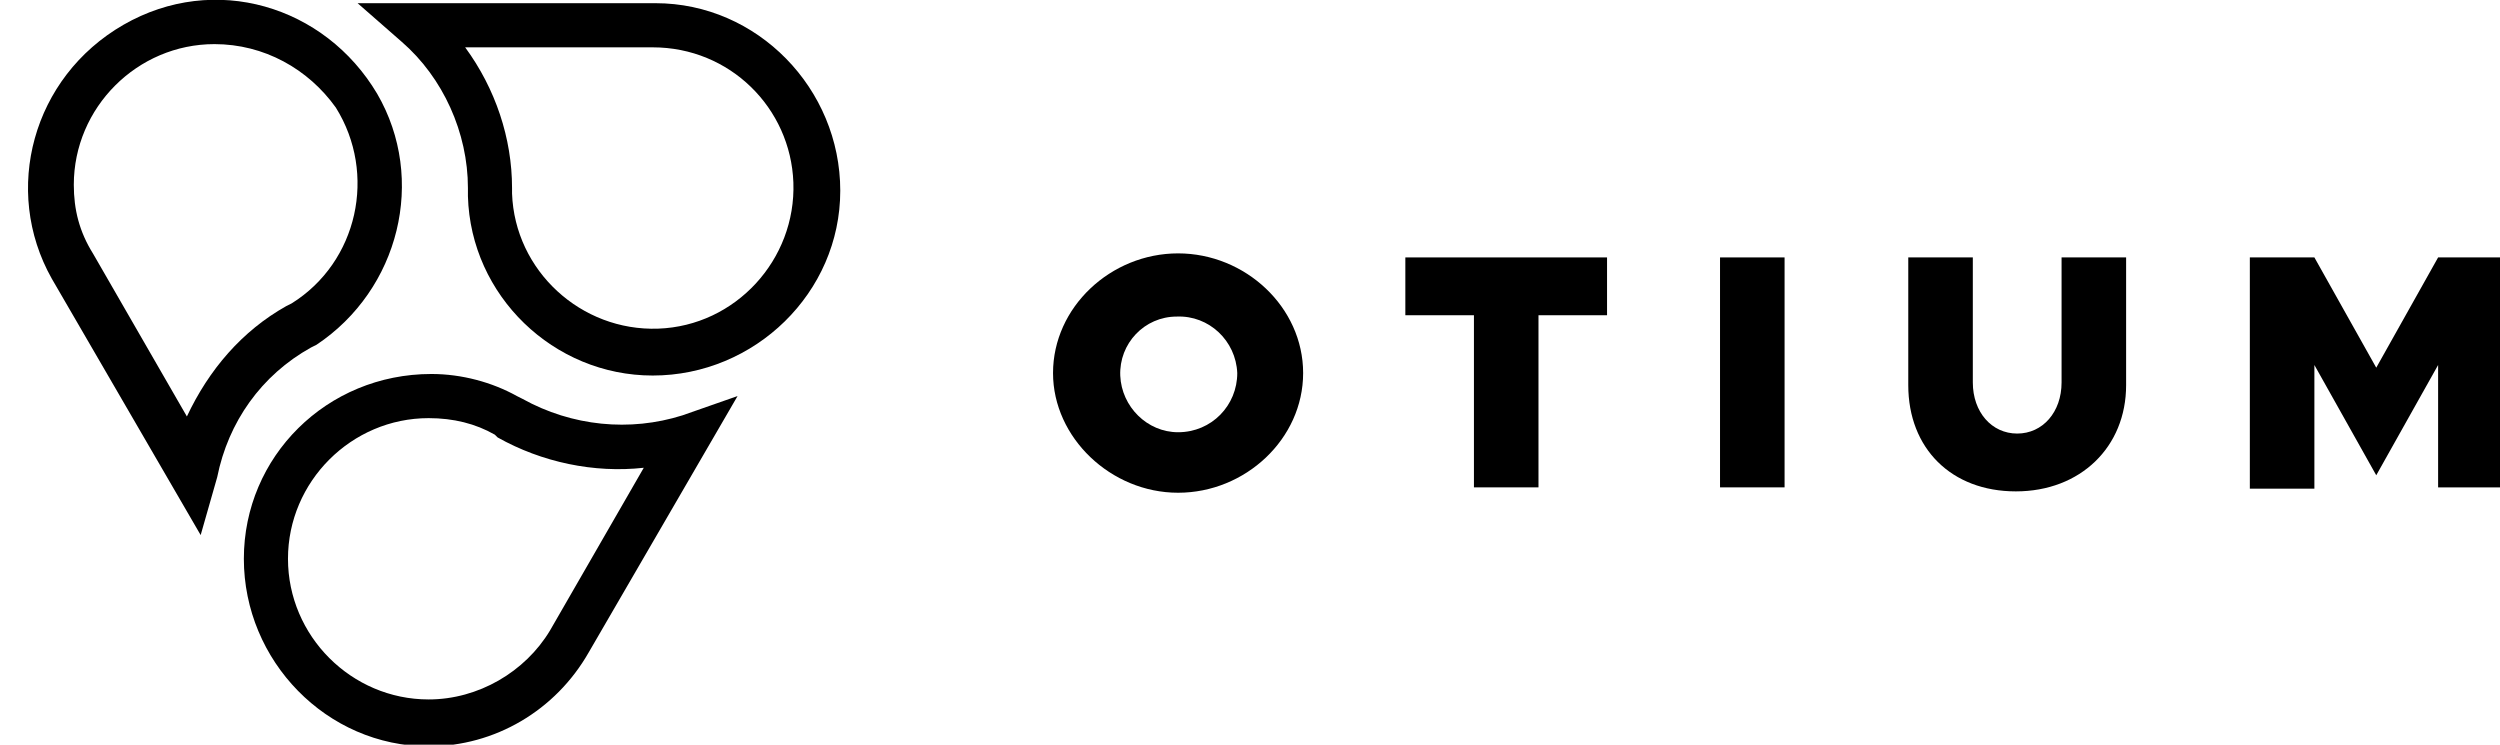
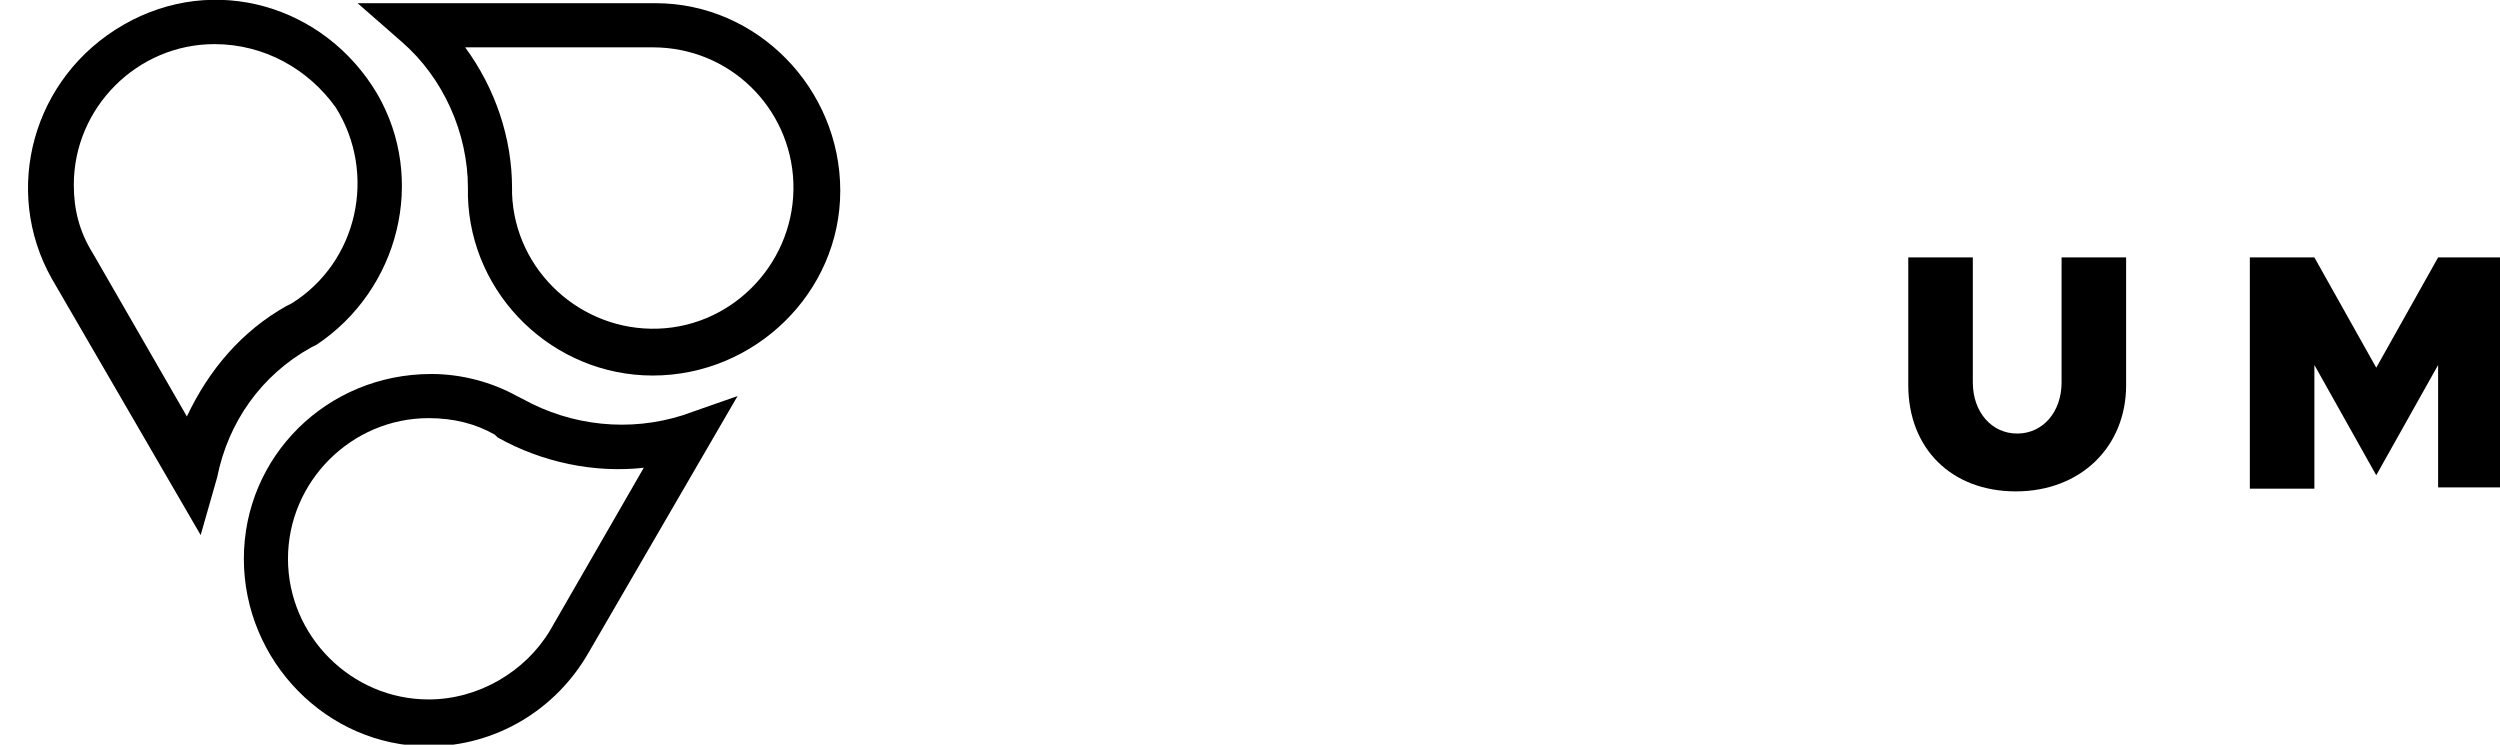
<svg xmlns="http://www.w3.org/2000/svg" width="94" height="28" viewBox="0 0 94 28" fill="none">
  <g clip-path="url(#clip0_11_311)">
    <path d="M24.542 14.12C20.809 14.12 17.698 11.113 17.594 7.38V7.068C17.594 4.994 16.661 2.92 15.105 1.572L13.446 0.12H24.646C28.483 0.12 31.594 3.335 31.594 7.172C31.594 11.009 28.379 14.12 24.542 14.12ZM19.253 7.276C19.357 10.18 21.846 12.461 24.75 12.357C27.653 12.254 29.935 9.765 29.831 6.861C29.727 4.061 27.446 1.78 24.542 1.78H17.49C18.631 3.335 19.253 5.202 19.253 7.068V7.276Z" fill="black" />
    <path d="M7.545 20.119L1.945 10.474C0.078 7.156 1.219 2.904 4.641 0.933C8.064 -1.037 12.212 0.207 14.182 3.526C16.049 6.741 15.012 10.889 11.901 12.963L11.693 13.067C9.827 14.104 8.582 15.867 8.167 17.941L7.545 20.119ZM8.064 1.659C5.16 1.659 2.775 4.044 2.775 6.948C2.775 7.881 2.982 8.711 3.501 9.541L7.027 15.659C7.856 13.896 9.101 12.444 10.76 11.511L10.967 11.407C13.456 9.852 14.182 6.533 12.627 4.044C11.59 2.593 9.93 1.659 8.064 1.659Z" fill="black" />
    <path d="M16.117 28.062C12.28 28.062 9.169 24.847 9.169 21.01C9.169 17.173 12.28 14.062 16.221 14.062C17.362 14.062 18.503 14.373 19.436 14.892L19.643 14.996C21.51 16.033 23.688 16.24 25.658 15.618L27.732 14.892L22.132 24.536C20.888 26.714 18.606 28.062 16.117 28.062ZM16.117 15.722C13.214 15.722 10.828 18.107 10.828 21.01C10.828 23.914 13.214 26.299 16.117 26.299C17.984 26.299 19.747 25.262 20.68 23.707L24.206 17.588C22.34 17.796 20.369 17.381 18.71 16.447L18.606 16.344C17.88 15.929 17.051 15.722 16.117 15.722Z" fill="black" />
-     <path d="M39.594 14.027C39.594 11.549 41.768 9.527 44.296 9.527C46.824 9.527 48.998 11.549 48.998 14.027C48.998 16.505 46.824 18.527 44.296 18.527C41.768 18.527 39.594 16.454 39.594 14.027ZM46.521 14.027C46.471 12.813 45.459 11.853 44.246 11.903C43.032 11.903 42.072 12.915 42.122 14.128C42.173 15.291 43.133 16.252 44.296 16.252C45.56 16.252 46.521 15.241 46.521 14.027Z" fill="black" />
-     <path d="M55.42 11.853H52.841V9.679H60.425V11.853H57.847V18.325H55.42V11.853Z" fill="black" />
-     <path d="M64.673 9.679H67.1V18.325H64.673V9.679Z" fill="black" />
+     <path d="M64.673 9.679V18.325H64.673V9.679Z" fill="black" />
    <path d="M71.751 14.482V9.679H74.178V14.381C74.178 15.493 74.886 16.302 75.847 16.302C76.808 16.302 77.515 15.493 77.515 14.381V9.679H79.942V14.482C79.942 16.808 78.223 18.476 75.796 18.476C73.369 18.476 71.751 16.858 71.751 14.482Z" fill="black" />
    <path d="M84.594 9.679H87.021L89.347 13.825L91.673 9.679H94.1V18.325H91.673V13.724L89.347 17.87L87.021 13.724V18.375H84.594V9.679Z" fill="black" />
  </g>
  <defs>
    <clipPath id="clip0_11_311">
      <rect width="94" height="28" fill="white" />
    </clipPath>
  </defs>
</svg>